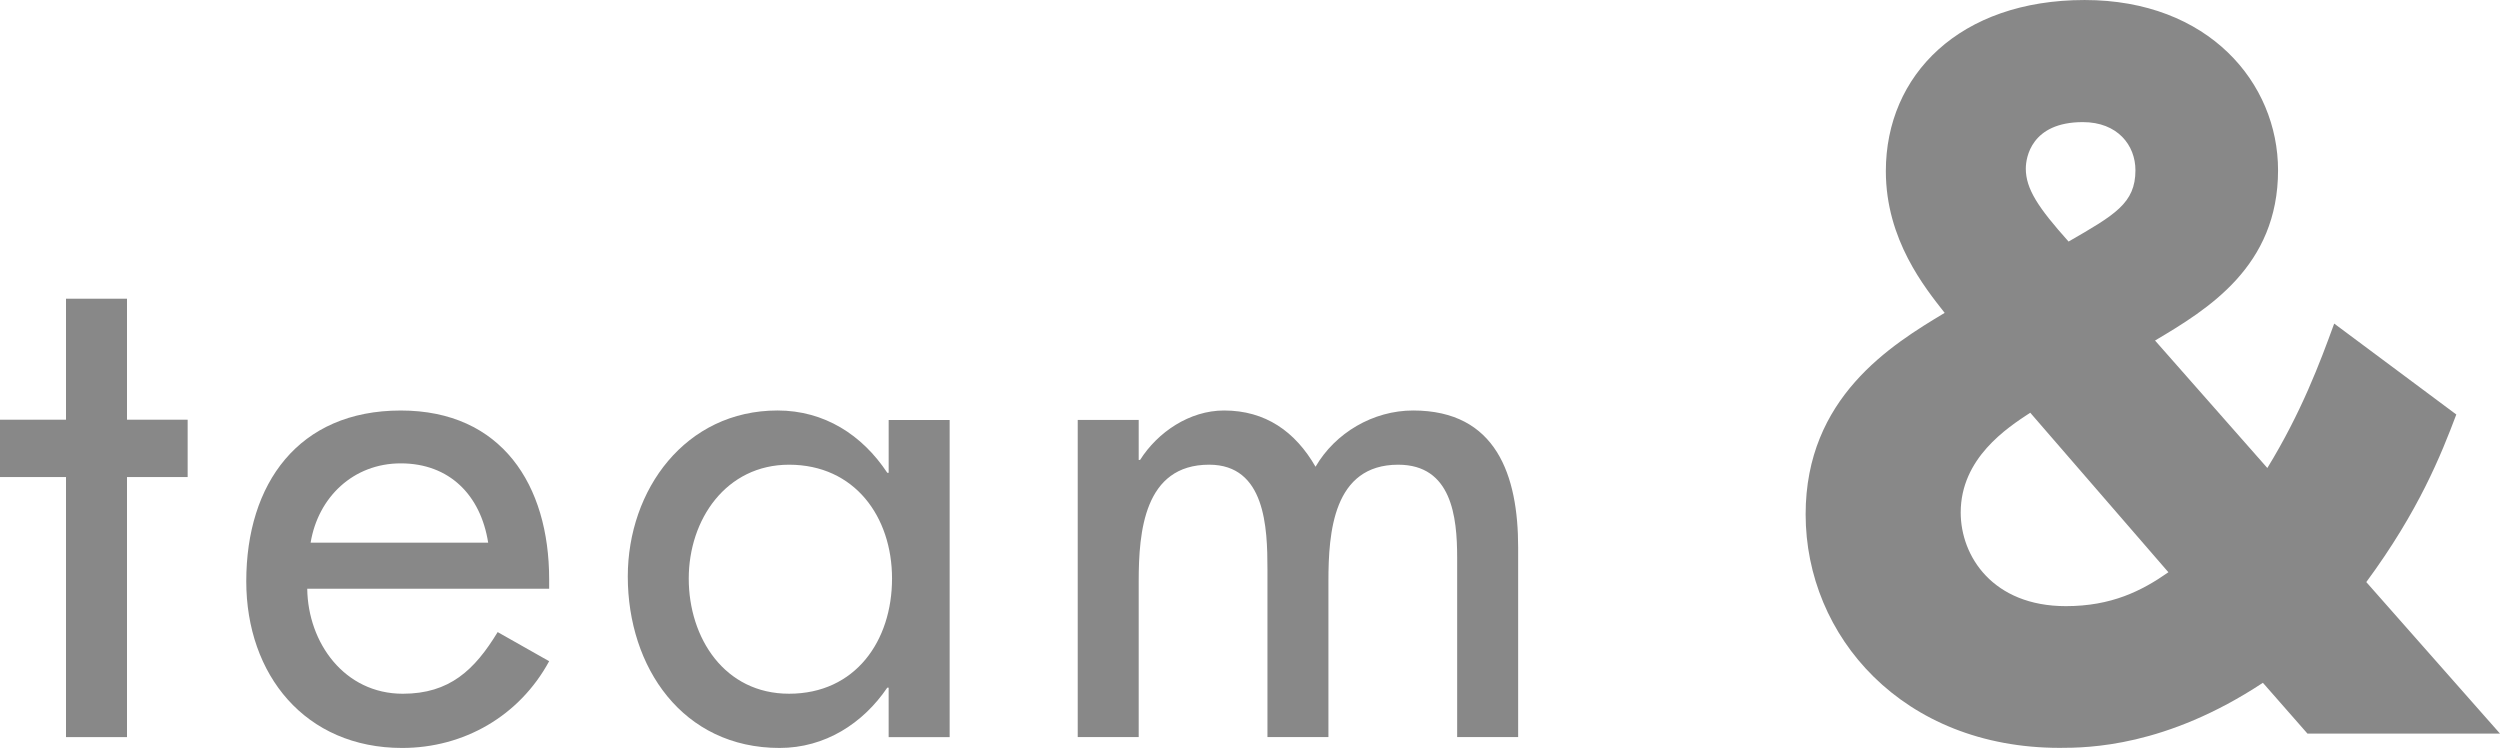
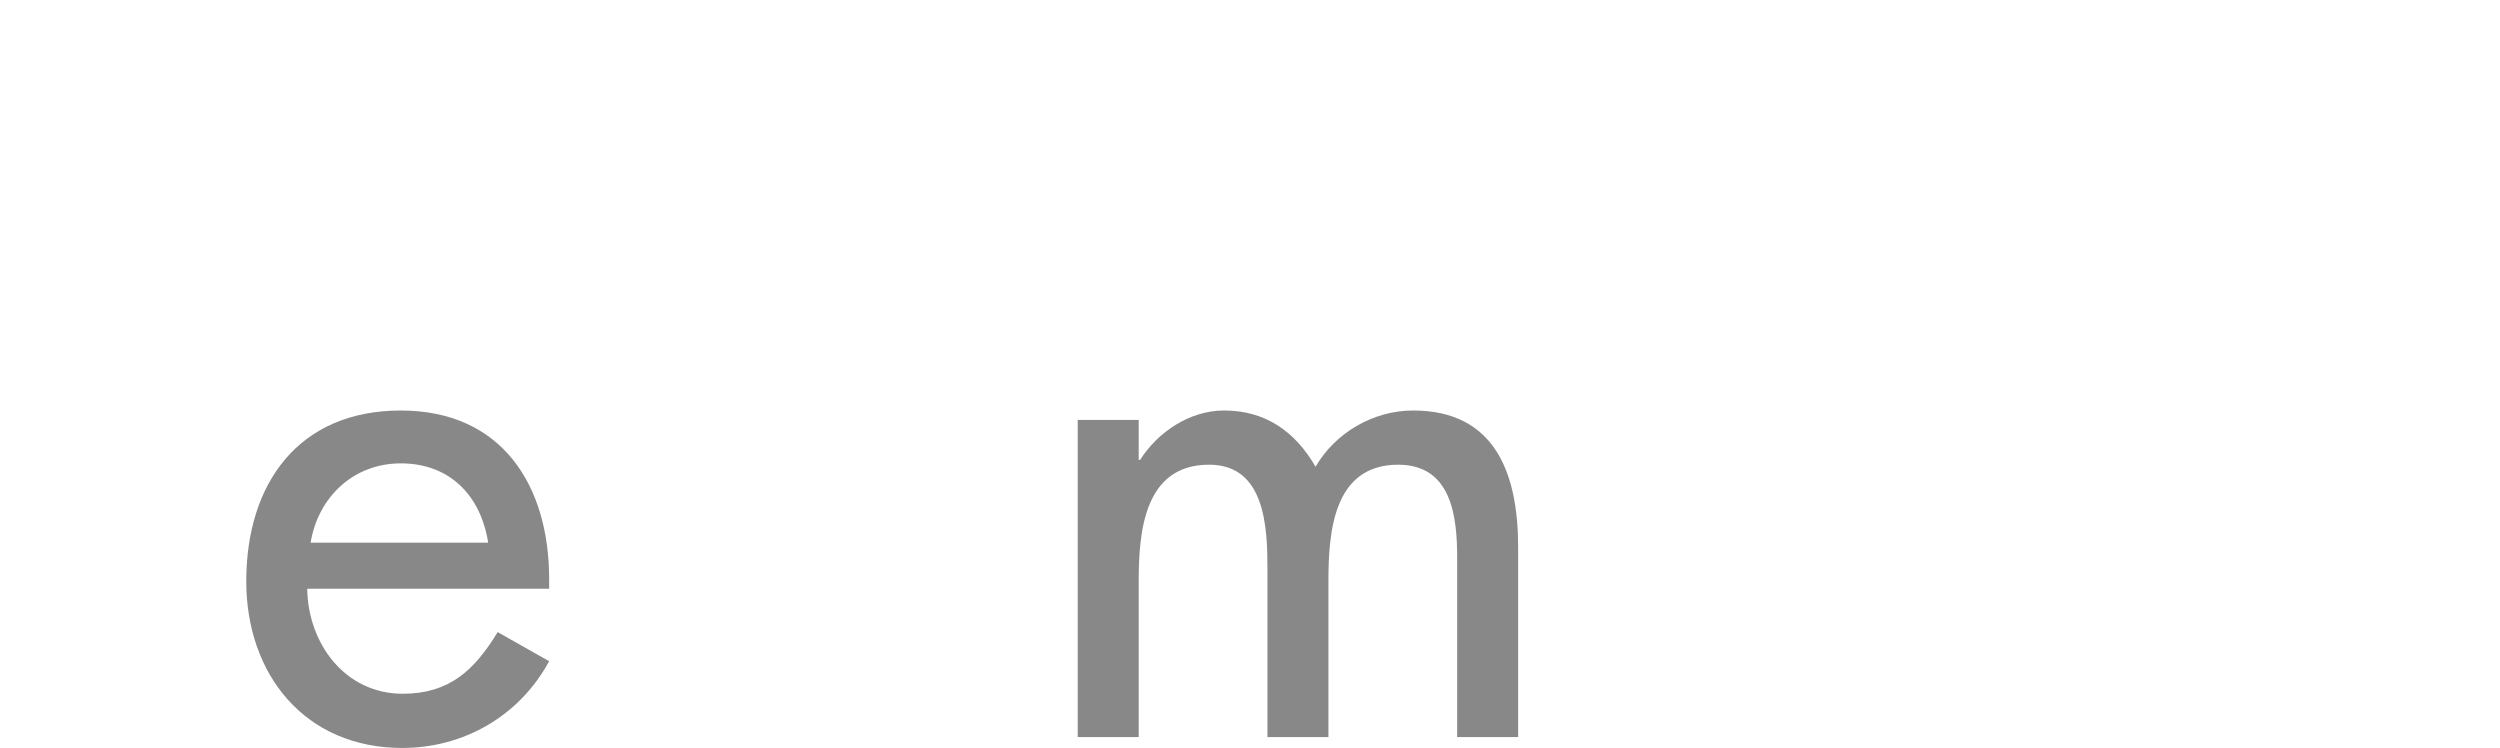
<svg xmlns="http://www.w3.org/2000/svg" id="_レイヤー_2" viewBox="0 0 139.728 41.804">
  <defs>
    <style>.cls-1{fill:#888;}</style>
  </defs>
  <g id="_デザイン">
-     <path class="cls-1" d="M126.725,26.156c1.893-3.089,2.939-5.879,3.736-8.071l6.825,5.082c-.847,2.242-2.092,5.38-5.031,9.366l7.473,8.469h-10.761l-2.491-2.84c-5.431,3.587-9.765,3.637-11.359,3.637-8.769,0-14.198-6.227-14.198-13.053,0-6.526,4.782-9.466,7.771-11.259-1.096-1.395-3.288-4.085-3.288-7.921,0-5.38,4.135-9.565,11.11-9.565,6.925,0,10.811,4.633,10.811,9.516,0,5.381-3.936,7.772-6.875,9.516l6.277,7.125ZM113.473,23.067c-1.296.847-3.887,2.541-3.887,5.58,0,2.441,1.794,5.231,5.879,5.231,2.541,0,4.235-.847,5.729-1.894l-7.722-8.917ZM113.224,9.416c0,1.146.697,2.192,2.391,4.085,2.591-1.495,3.737-2.143,3.737-3.986,0-1.395-.997-2.69-2.939-2.69-2.89,0-3.188,1.993-3.188,2.59Z" />
-     <path class="cls-1" d="M7.098,41.198h-3.409v-14.543h-1.855v-3.181h1.855v-6.779h3.409v6.779h3.332v3.181h-3.332v14.543Z" />
    <path class="cls-1" d="M17.172,32.904c.038,3.03,2.083,5.87,5.341,5.87,2.612,0,4.014-1.326,5.302-3.446l2.878,1.628c-1.666,3.068-4.771,4.848-8.218,4.848-5.416,0-8.711-4.09-8.711-9.316,0-5.454,2.916-9.544,8.635-9.544,5.644,0,8.294,4.166,8.294,9.43v.53h-13.521ZM27.284,30.329c-.417-2.651-2.159-4.431-4.886-4.431-2.651,0-4.62,1.894-5.037,4.431h9.923Z" />
-     <path class="cls-1" d="M53.076,41.198h-3.408v-2.765h-.076c-1.363,2.007-3.484,3.371-6.021,3.371-5.416,0-8.483-4.507-8.483-9.582,0-4.848,3.219-9.279,8.37-9.279,2.613,0,4.733,1.363,6.135,3.484h.076v-2.954h3.408v17.724ZM49.857,32.335c0-3.446-2.083-6.362-5.757-6.362-3.522,0-5.605,3.067-5.605,6.362,0,3.333,2.008,6.438,5.605,6.438,3.712,0,5.757-2.954,5.757-6.438Z" />
    <path class="cls-1" d="M63.643,25.708h.076c.984-1.553,2.765-2.765,4.696-2.765,2.31,0,3.977,1.174,5.112,3.144,1.099-1.894,3.219-3.144,5.454-3.144,4.658,0,5.87,3.636,5.87,7.65v10.604h-3.409v-10.036c0-2.272-.303-5.188-3.295-5.188-3.636,0-3.9,3.787-3.9,6.514v8.71h-3.408v-9.392c0-2.311-.114-5.833-3.258-5.833-3.636,0-3.938,3.75-3.938,6.514v8.71h-3.408v-17.724h3.408v2.234Z" />
-     <rect class="cls-1" y="23.458" width="10.488" height="3.205" />
  </g>
</svg>